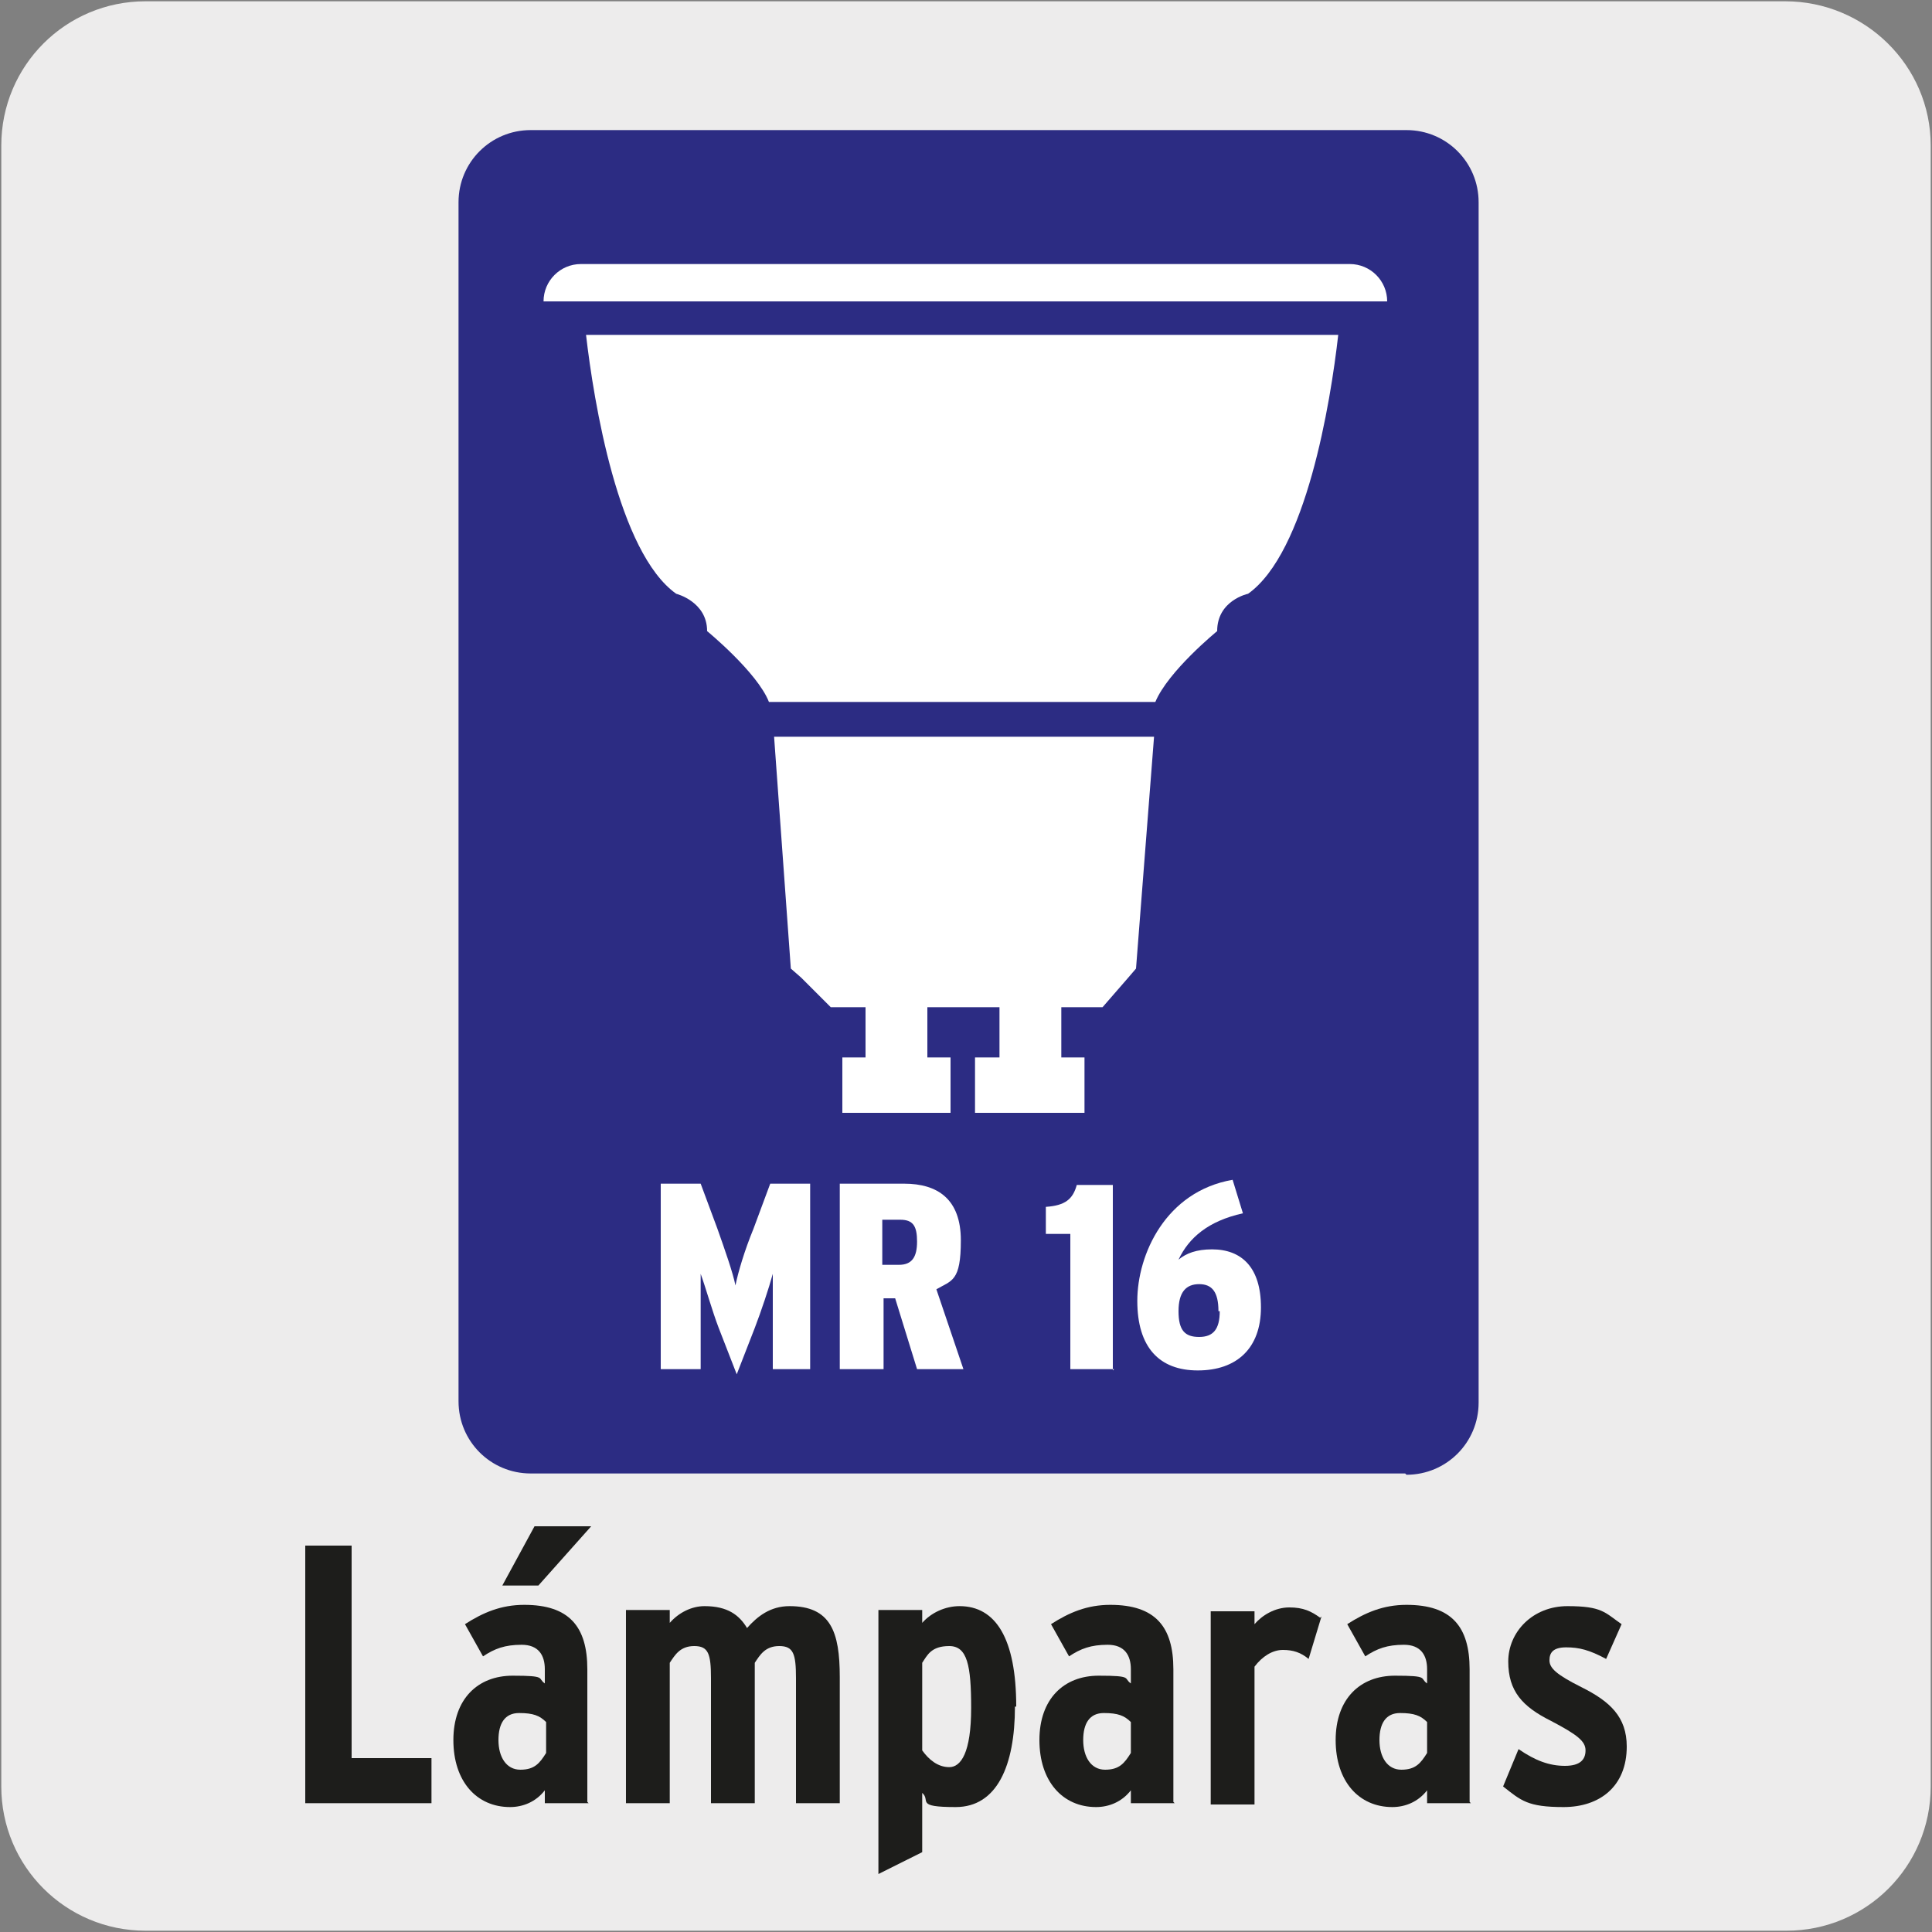
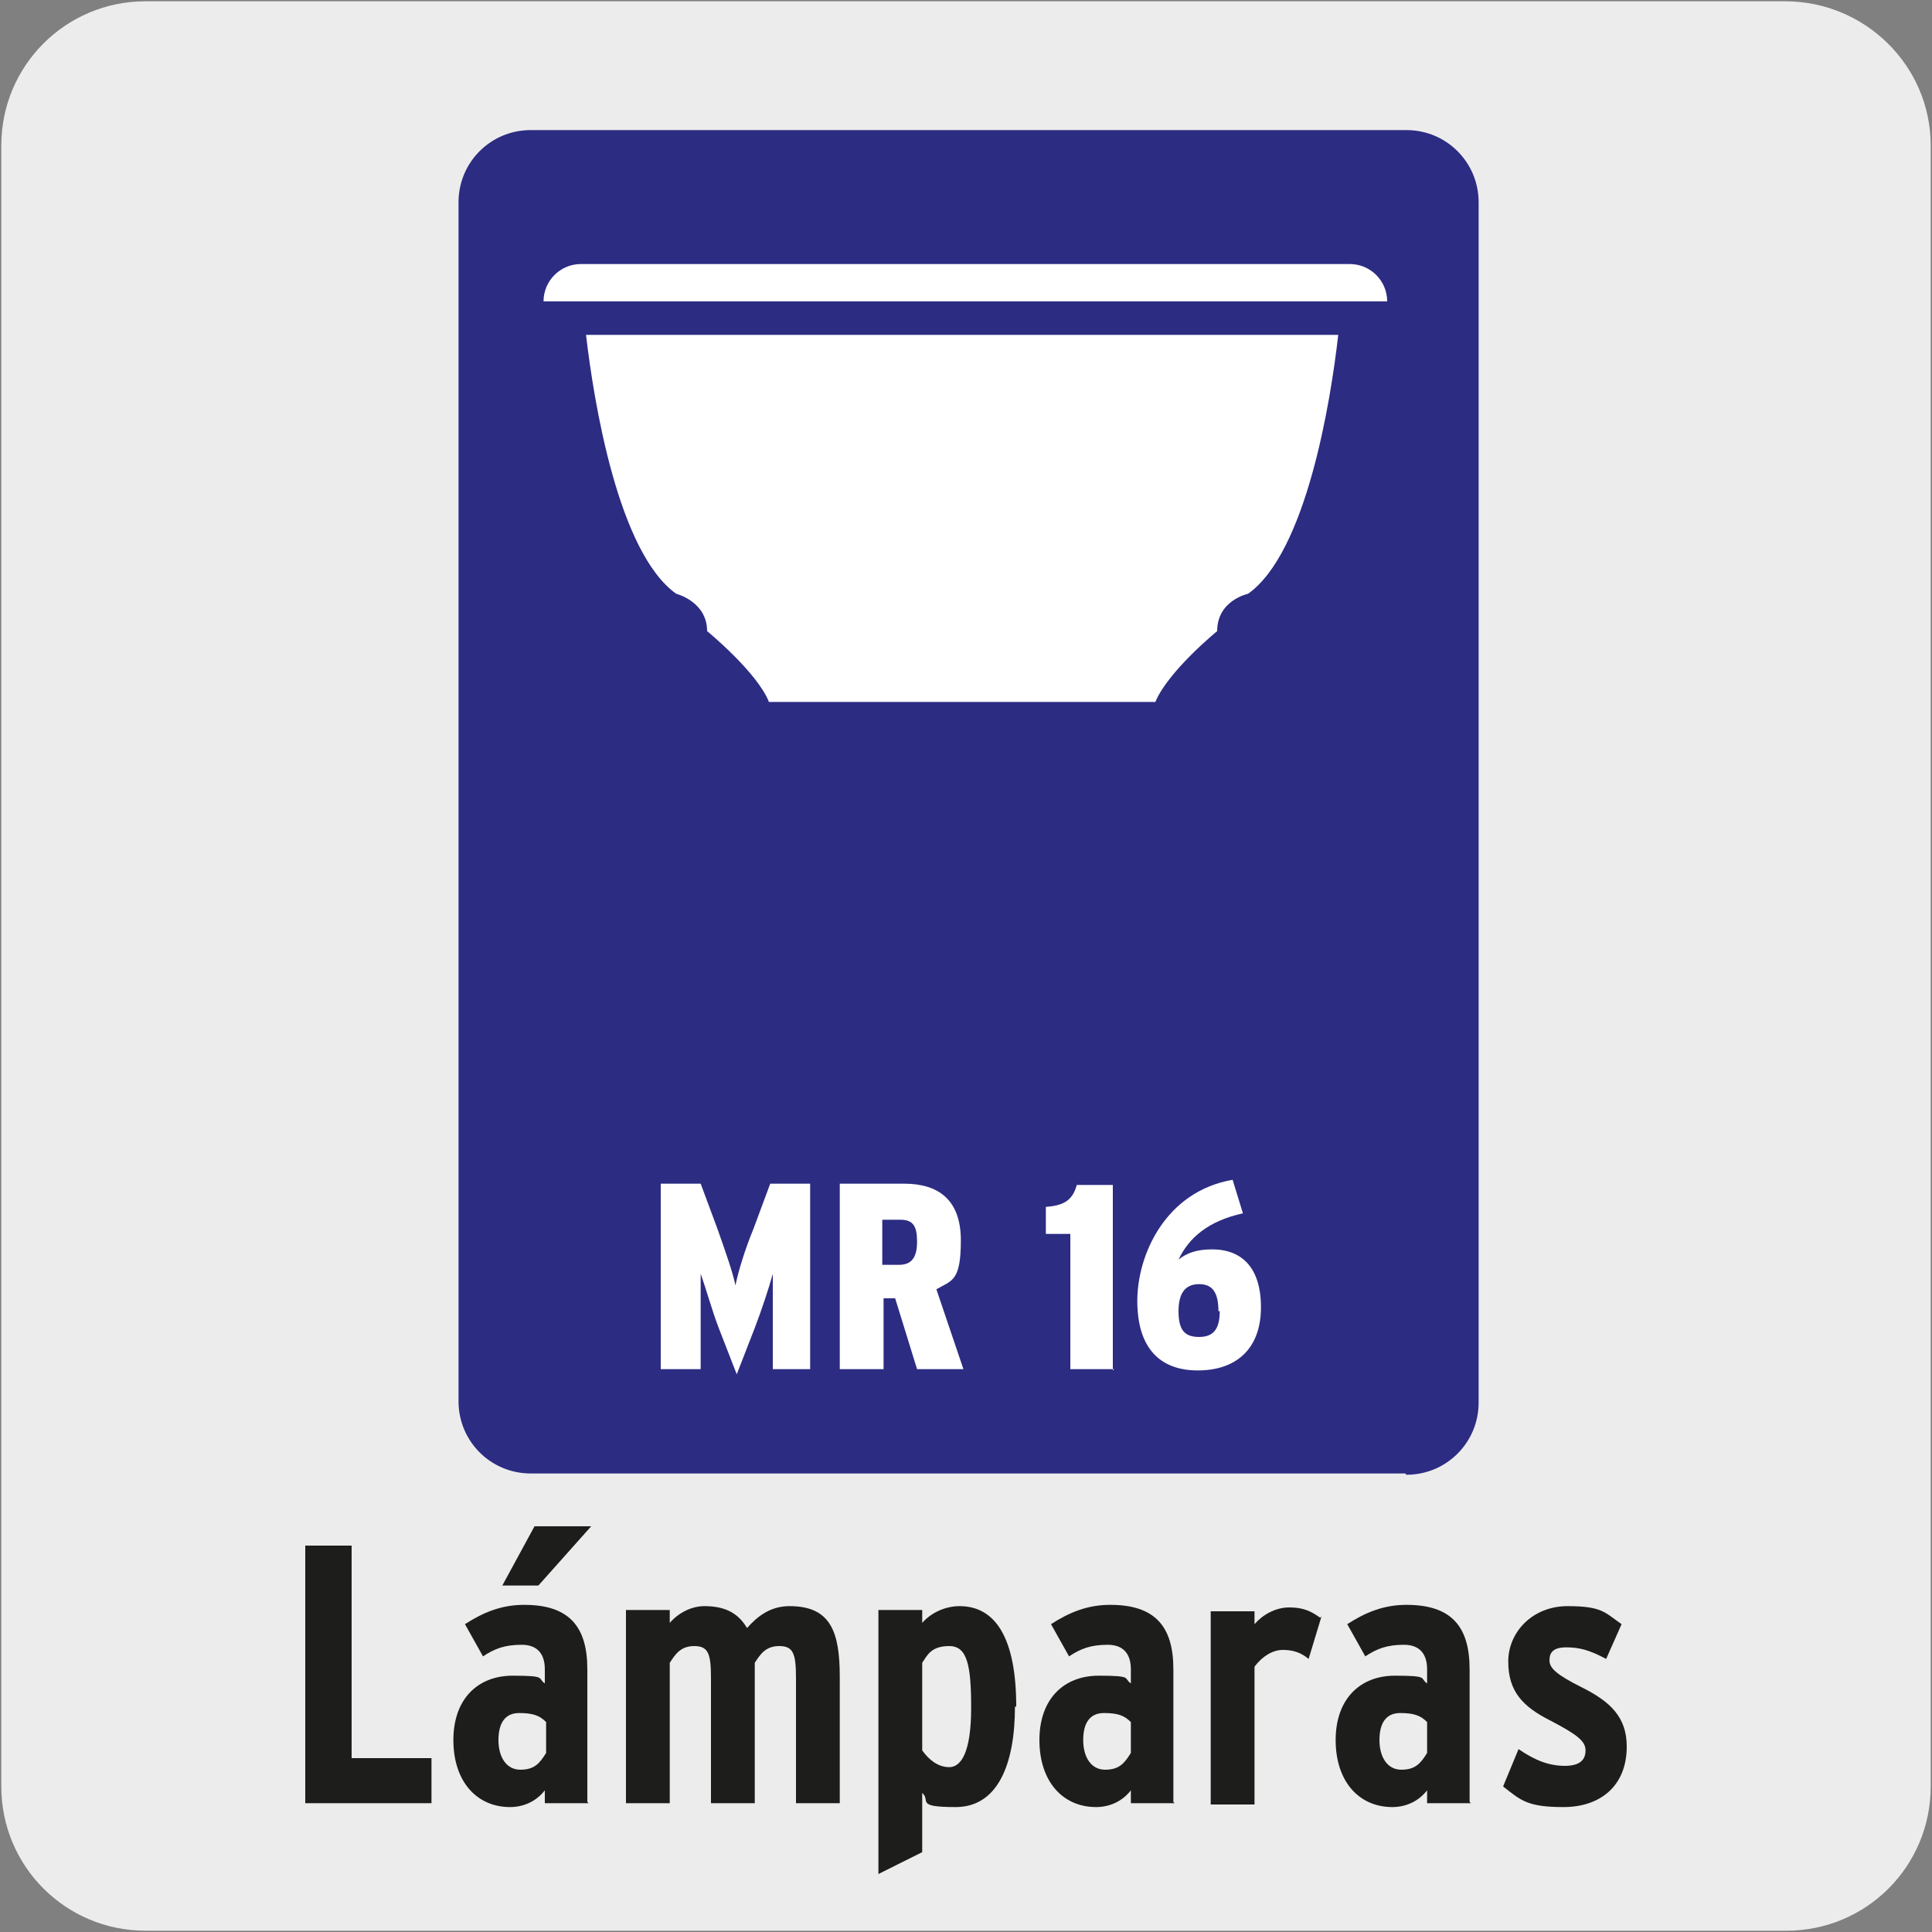
<svg xmlns="http://www.w3.org/2000/svg" version="1.1" viewBox="0 0 150 150">
  <rect x="0" y="0" width="150" height="150" fill="#808080" stroke="none" />
  <defs>
    <style>
      .st0 {
        fill: none;
      }

      .st1 {
        fill: #2c2c83;
      }

      .st2 {
        fill: #1d1d1b;
      }

      .st3 {
        fill: #edecec;
      }

      .st4 {
        clip-path: url(#clippath-1);
      }

      .st5 {
        clip-path: url(#clippath-2);
      }

      .st6 {
        fill: #fff;
      }

      .st7 {
        clip-path: url(#clippath);
      }
    </style>
    <clipPath id="clippath">
      <rect class="st0" x="35.1" y="10.1" width="79.8" height="105.4" />
    </clipPath>
    <clipPath id="clippath-1">
      <rect class="st0" x="35.1" y="10.1" width="79.8" height="105.4" />
    </clipPath>
    <clipPath id="clippath-2">
      <rect class="st0" x="35.1" y="10.1" width="79.8" height="105.4" />
    </clipPath>
  </defs>
  <g id="FONDO">
    <g id="Capa_1">
      <g id="Capa_2">
        <path class="st3" d="M11.3.1h127.3c6.2,0,11.3,5,11.3,11.2v127.4c0,6.2-5,11.2-11.2,11.2H11.3c-6.2,0-11.2-5-11.2-11.2H.1V11.3c0-6.2,5-11.2,11.2-11.2h0Z" />
      </g>
    </g>
  </g>
  <g id="IMAGEN">
    <g>
      <g class="st7">
        <path class="st1" d="M109.1,10.9H41.2c-2.6,0-4.8,2.1-4.8,4.8v93.2c0,2.6,2.1,4.8,4.8,4.8h68c2.6,0,4.8-2.1,4.8-4.8V15.7c0-2.6-2.1-4.8-4.8-4.8" />
        <path class="st1" d="M109.1,114.4H41.2c-3.1,0-5.6-2.5-5.6-5.6V15.7c0-3.1,2.5-5.6,5.6-5.6h68c3.1,0,5.6,2.5,5.6,5.6v93.2c0,3.1-2.5,5.6-5.6,5.6ZM41.2,11.7c-2.2,0-4,1.8-4,4v93.2c0,2.2,1.8,4,4,4h68c2.2,0,4-1.8,4-4V15.7c0-2.2-1.8-4-4-4H41.2Z" />
        <path class="st6" d="M107.7,23.4c0-1.6-1.3-2.9-2.9-2.9h-59.7c-1.6,0-2.9,1.3-2.9,2.9h65.6Z" />
        <path class="st6" d="M45.5,26c.6,5.2,2.5,16.9,7,20.1,0,0,2.4.6,2.4,2.9,0,0,3.9,3.2,4.8,5.5h30c1-2.4,4.8-5.5,4.8-5.5,0-2.4,2.4-2.9,2.4-2.9,4.5-3.2,6.4-14.8,7-20.1h-58.6Z" />
      </g>
      <g>
        <path class="st6" d="M63.1,106.3h-3.1v-3.2c0-1.5,0-2.9,0-4.2-.3,1.1-.9,2.9-1.4,4.2l-1.4,3.6-1.4-3.6c-.5-1.3-1-3.1-1.4-4.2,0,1.2,0,2.6,0,4.2v3.2h-3.1v-14.4h3.1l1.3,3.5c.6,1.7,1.2,3.4,1.4,4.4.2-1,.7-2.7,1.4-4.4l1.3-3.5h3.1v14.4Z" />
        <path class="st6" d="M74.8,106.3h-3.6l-1.7-5.5h-.9v5.5h-3.4v-14.4h5c2.6,0,4.4,1.2,4.4,4.4s-.7,3.1-1.9,3.8l2.1,6.2ZM71.2,96.4c0-1.2-.3-1.7-1.3-1.7h-1.4v3.5h1.3c1,0,1.4-.6,1.4-1.8Z" />
        <path class="st6" d="M86.5,106.3h-3.4v-10.5h-1.9v-2.1c1.5-.1,2.1-.6,2.4-1.7h2.8v14.4Z" />
        <path class="st6" d="M97.9,101.5c0,3.2-1.9,4.9-4.9,4.9s-4.7-1.8-4.7-5.4,2.2-8.5,7.4-9.4l.8,2.6c-2.7.6-4.2,1.9-5,3.6.6-.5,1.4-.8,2.6-.8,2.3,0,3.8,1.4,3.8,4.5ZM94.6,101.8c0-1.5-.5-2.1-1.5-2.1s-1.6.6-1.6,2.1.5,2,1.6,2,1.6-.6,1.6-2Z" />
      </g>
-       <polygon class="st6" points="88.2 75.2 88.2 75.2 89.6 57.2 60.1 57.2 61.4 75.2 62.2 75.9 64.5 78.2 67.2 78.2 67.2 82.1 65.4 82.1 65.4 86.4 69.4 86.4 69.6 86.4 73.8 86.4 73.8 82.1 72 82.1 72 78.2 77.6 78.2 77.6 82.1 75.7 82.1 75.7 86.4 80.1 86.4 80.2 86.4 84.2 86.4 84.2 82.1 82.4 82.1 82.4 78.2 85.6 78.2 87.6 75.9 88.2 75.2" />
      <g class="st4">
        <g>
          <path class="st2" d="M43.3,136.9h-7.6v-15.5h2.8v12.8h4.8v2.7Z" />
          <path class="st2" d="M52.8,136.9h-2.6v-.8c-.5.7-1.3,1-2.1,1-2,0-3.4-1.5-3.4-4s1.5-3.9,3.6-3.9,1.4.2,1.9.5v-.9c0-.8-.4-1.4-1.4-1.4s-1.6.2-2.3.7l-1.1-1.9c1.1-.7,2.2-1.1,3.6-1.1,2.7,0,3.8,1.3,3.8,3.9v8ZM50.2,133.9v-1.9c-.4-.4-.8-.6-1.6-.6s-1.3.6-1.3,1.6.5,1.8,1.3,1.8,1.2-.4,1.5-1ZM52.9,120.3l-3.2,3.5h-2.1l1.9-3.5h3.4Z" />
          <path class="st2" d="M67.9,136.9h-2.6v-7.5c0-1.4-.2-1.9-1-1.9s-1.1.5-1.5,1v8.4h-2.6v-7.5c0-1.4-.2-1.9-1-1.9s-1.1.5-1.5,1v8.4h-2.6v-11.6h2.6v.8c.6-.6,1.3-1,2.1-1,1.4,0,2.1.5,2.5,1.3.6-.7,1.4-1.3,2.5-1.3,2.5,0,3,1.5,3,4.2v7.6Z" />
          <path class="st2" d="M78.4,131.1c0,3.5-1.1,6.1-3.6,6.1s-1.5-.4-2-.9v3.6l-2.6,1.3v-15.9h2.6v.8c.6-.6,1.4-1,2.2-1,2.2,0,3.4,1.9,3.4,6ZM75.7,131.2c0-2.5-.3-3.7-1.3-3.7s-1.3.5-1.6,1v5.3c.4.5.9,1,1.7,1s1.3-.8,1.3-3.5Z" />
          <path class="st2" d="M87.9,136.9h-2.6v-.8c-.5.7-1.3,1-2.1,1-2,0-3.4-1.5-3.4-4s1.5-3.9,3.6-3.9,1.4.2,1.9.5v-.9c0-.8-.4-1.4-1.4-1.4s-1.6.2-2.3.7l-1.1-1.9c1.1-.7,2.2-1.1,3.6-1.1,2.7,0,3.8,1.3,3.8,3.9v8ZM85.3,133.9v-1.9c-.4-.4-.8-.6-1.6-.6s-1.3.6-1.3,1.6.5,1.8,1.3,1.8,1.2-.4,1.5-1Z" />
          <path class="st2" d="M96.8,125.7l-.8,2.5c-.4-.4-.9-.6-1.5-.6s-1.2.4-1.7,1v8.3h-2.6v-11.6h2.6v.8c.4-.5,1.3-1,2.1-1s1.3.2,1.8.6Z" />
          <path class="st2" d="M105.7,136.9h-2.6v-.8c-.5.7-1.3,1-2.1,1-2,0-3.4-1.5-3.4-4s1.5-3.9,3.6-3.9,1.4.2,1.9.5v-.9c0-.8-.4-1.4-1.4-1.4s-1.6.2-2.3.7l-1.1-1.9c1.1-.7,2.2-1.1,3.6-1.1,2.7,0,3.8,1.3,3.8,3.9v8ZM103.1,133.9v-1.9c-.4-.4-.8-.6-1.6-.6s-1.3.6-1.3,1.6.5,1.8,1.3,1.8,1.2-.4,1.5-1Z" />
          <path class="st2" d="M115.1,133.5c0,2.4-1.6,3.6-3.8,3.6s-2.6-.4-3.7-1.3l.9-2.2c1,.7,1.9,1,2.8,1s1.2-.4,1.2-.9-.5-1-2.1-1.7c-1.7-.8-2.5-1.8-2.5-3.6s1.5-3.3,3.6-3.3,2.2.4,3.3,1.1l-.9,2.1c-1-.5-1.6-.7-2.4-.7s-1,.3-1,.8.4.8,1.9,1.6c1.7.8,2.7,1.8,2.7,3.6Z" />
        </g>
      </g>
      <g class="st5">
        <g>
          <path class="st2" d="M34,159h-2.6v-7.5c0-1.4-.2-1.9-1.1-1.9s-1.2.5-1.5,1v8.4h-2.6v-11.6h2.6v.8c.6-.6,1.3-1,2.2-1,2.5,0,3.1,1.5,3.1,4.2v7.6Z" />
          <path class="st2" d="M44.7,153.2c0,3.9-1.8,6.1-4.4,6.1s-4.4-2.1-4.4-6,1.8-6.1,4.4-6.1,4.4,2.1,4.4,6ZM42,153.3c0-2.1-.5-3.6-1.8-3.6s-1.7,1.4-1.7,3.6.5,3.6,1.8,3.6,1.7-1.6,1.7-3.5Z" />
          <path class="st2" d="M54.8,144.6c0,.9-.8,1.7-1.7,1.7s-1.7-.8-1.7-1.7.8-1.7,1.7-1.7,1.7.8,1.7,1.7ZM54.5,159h-2.6v-11.6h2.6v11.6Z" />
          <path class="st2" d="M64.9,159h-2.6v-7.5c0-1.4-.2-1.9-1.1-1.9s-1.2.5-1.5,1v8.4h-2.6v-11.6h2.6v.8c.6-.6,1.3-1,2.2-1,2.5,0,3.1,1.5,3.1,4.2v7.6Z" />
          <path class="st2" d="M74.8,149.8l-2.1,1.4c-.4-1-.9-1.6-1.6-1.6-1.2,0-1.7,1.4-1.7,3.6s.5,3.6,1.7,3.6,1.3-.7,1.7-1.7l1.9,1.4c-.7,1.6-1.8,2.8-3.6,2.8-2.6,0-4.4-2.1-4.4-6s1.8-6.1,4.4-6.1,3,.9,3.7,2.6Z" />
          <path class="st2" d="M79.4,159h-2.6v-14.8l2.6-1.3v16.1Z" />
          <path class="st2" d="M89.7,159h-2.6v-.8c-.6.6-1.3,1-2.2,1-2.5,0-3.1-1.5-3.1-4.2v-7.6h2.6v7.5c0,1.4.2,1.9,1.1,1.9s1.2-.5,1.5-1v-8.4h2.6v11.6Z" />
          <path class="st2" d="M95.2,144.6c0,.9-.8,1.7-1.7,1.7s-1.7-.8-1.7-1.7.8-1.7,1.7-1.7,1.7.8,1.7,1.7ZM94.8,159h-2.6v-11.6h2.6v11.6Z" />
          <path class="st2" d="M105.2,159h-2.6v-.8c-.6.6-1.4,1-2.2,1-2.2,0-3.4-1.9-3.4-6s1.1-6.1,3.6-6.1,1.5.4,2,.9v-3.8l2.6-1.3v16.1ZM102.6,155.9v-5.3c-.4-.5-.9-1-1.7-1s-1.3.8-1.3,3.5.3,3.7,1.3,3.7,1.3-.5,1.6-1Z" />
          <path class="st2" d="M115.1,159h-2.6v-.8c-.5.7-1.3,1-2.1,1-2,0-3.4-1.5-3.4-4s1.5-3.9,3.6-3.9,1.4.2,1.9.5v-.9c0-.8-.4-1.4-1.4-1.4s-1.6.2-2.3.7l-1.1-1.9c1.1-.7,2.2-1.1,3.6-1.1,2.7,0,3.8,1.3,3.8,3.9v8ZM112.5,156v-1.9c-.4-.4-.8-.6-1.6-.6s-1.3.6-1.3,1.6.5,1.8,1.3,1.8,1.2-.4,1.5-1Z" />
-           <path class="st2" d="M124.4,155.6c0,2.4-1.6,3.6-3.8,3.6s-2.6-.4-3.7-1.3l.9-2.2c1,.7,1.9,1,2.8,1s1.2-.4,1.2-.9-.5-1-2.1-1.7c-1.7-.8-2.5-1.8-2.5-3.6s1.5-3.3,3.6-3.3,2.2.4,3.3,1.1l-.9,2.1c-1-.5-1.6-.7-2.4-.7s-1,.3-1,.8.4.8,1.9,1.6c1.7.8,2.7,1.8,2.7,3.6Z" />
+           <path class="st2" d="M124.4,155.6c0,2.4-1.6,3.6-3.8,3.6s-2.6-.4-3.7-1.3l.9-2.2s1.2-.4,1.2-.9-.5-1-2.1-1.7c-1.7-.8-2.5-1.8-2.5-3.6s1.5-3.3,3.6-3.3,2.2.4,3.3,1.1l-.9,2.1c-1-.5-1.6-.7-2.4-.7s-1,.3-1,.8.4.8,1.9,1.6c1.7.8,2.7,1.8,2.7,3.6Z" />
        </g>
      </g>
    </g>
  </g>
  <g id="Capa_4">
    <g>
      <path class="st2" d="M33.5,140h-9.8v-20h3.6v16.5h6.2v3.5Z" />
      <path class="st2" d="M45.7,140h-3.4v-1c-.7.9-1.7,1.3-2.7,1.3-2.6,0-4.4-2-4.4-5.2s1.9-5,4.6-5,1.9.2,2.5.6v-1.1c0-1.1-.5-1.9-1.8-1.9s-2.1.3-3,.9l-1.4-2.5c1.4-.9,2.8-1.5,4.6-1.5,3.5,0,4.9,1.7,4.9,5v10.3ZM42.4,136.1v-2.4c-.5-.5-1-.7-2.1-.7s-1.6.8-1.6,2.1.6,2.3,1.7,2.3,1.5-.5,2-1.3ZM45.9,118.5l-4.1,4.6h-2.8l2.5-4.6h4.4Z" />
      <path class="st2" d="M65.2,140h-3.4v-9.7c0-1.9-.2-2.5-1.3-2.5s-1.5.7-1.9,1.3v10.9h-3.4v-9.7c0-1.9-.2-2.5-1.3-2.5s-1.5.7-1.9,1.3v10.9h-3.4v-15h3.4v1c.7-.8,1.7-1.3,2.7-1.3,1.8,0,2.7.7,3.3,1.7.8-.9,1.8-1.7,3.3-1.7,3.2,0,3.9,2,3.9,5.5v9.8Z" />
      <path class="st2" d="M78.8,132.5c0,4.6-1.4,7.8-4.6,7.8s-1.9-.5-2.6-1.1v4.6l-3.4,1.7v-20.5h3.4v1c.7-.8,1.8-1.3,2.9-1.3,2.8,0,4.4,2.5,4.4,7.8ZM75.4,132.6c0-3.3-.3-4.8-1.7-4.8s-1.7.7-2.1,1.3v6.8c.5.7,1.2,1.3,2.1,1.3s1.7-1.1,1.7-4.6Z" />
      <path class="st2" d="M91.2,140h-3.4v-1c-.7.9-1.7,1.3-2.7,1.3-2.6,0-4.4-2-4.4-5.2s1.9-5,4.6-5,1.9.2,2.5.6v-1.1c0-1.1-.5-1.9-1.8-1.9s-2.1.3-3,.9l-1.4-2.5c1.4-.9,2.8-1.5,4.6-1.5,3.5,0,4.9,1.7,4.9,5v10.3ZM87.8,136.1v-2.4c-.5-.5-1-.7-2.1-.7s-1.6.8-1.6,2.1.6,2.3,1.7,2.3,1.5-.5,2-1.3Z" />
      <path class="st2" d="M102.6,125.5l-1,3.3c-.6-.5-1.2-.7-2-.7s-1.6.5-2.2,1.3v10.7h-3.4v-15h3.4v1c.6-.7,1.6-1.3,2.7-1.3s1.7.3,2.4.8Z" />
      <path class="st2" d="M114.2,140h-3.4v-1c-.7.9-1.7,1.3-2.7,1.3-2.6,0-4.4-2-4.4-5.2s1.9-5,4.6-5,1.9.2,2.5.6v-1.1c0-1.1-.5-1.9-1.8-1.9s-2.1.3-3,.9l-1.4-2.5c1.4-.9,2.8-1.5,4.6-1.5,3.5,0,4.9,1.7,4.9,5v10.3ZM110.8,136.1v-2.4c-.5-.5-1-.7-2.1-.7s-1.6.8-1.6,2.1.6,2.3,1.7,2.3,1.5-.5,2-1.3Z" />
      <path class="st2" d="M126.3,135.6c0,3.1-2.1,4.7-4.9,4.7s-3.3-.5-4.7-1.6l1.2-2.9c1.3.9,2.4,1.3,3.6,1.3s1.6-.5,1.6-1.2-.6-1.2-2.7-2.3c-2.2-1.1-3.3-2.3-3.3-4.6s1.9-4.3,4.6-4.3,2.9.5,4.2,1.4l-1.2,2.7c-1.3-.7-2.1-.9-3.1-.9s-1.3.4-1.3,1,.5,1.1,2.5,2.1c2.2,1.1,3.5,2.3,3.5,4.6Z" />
    </g>
  </g>
</svg>